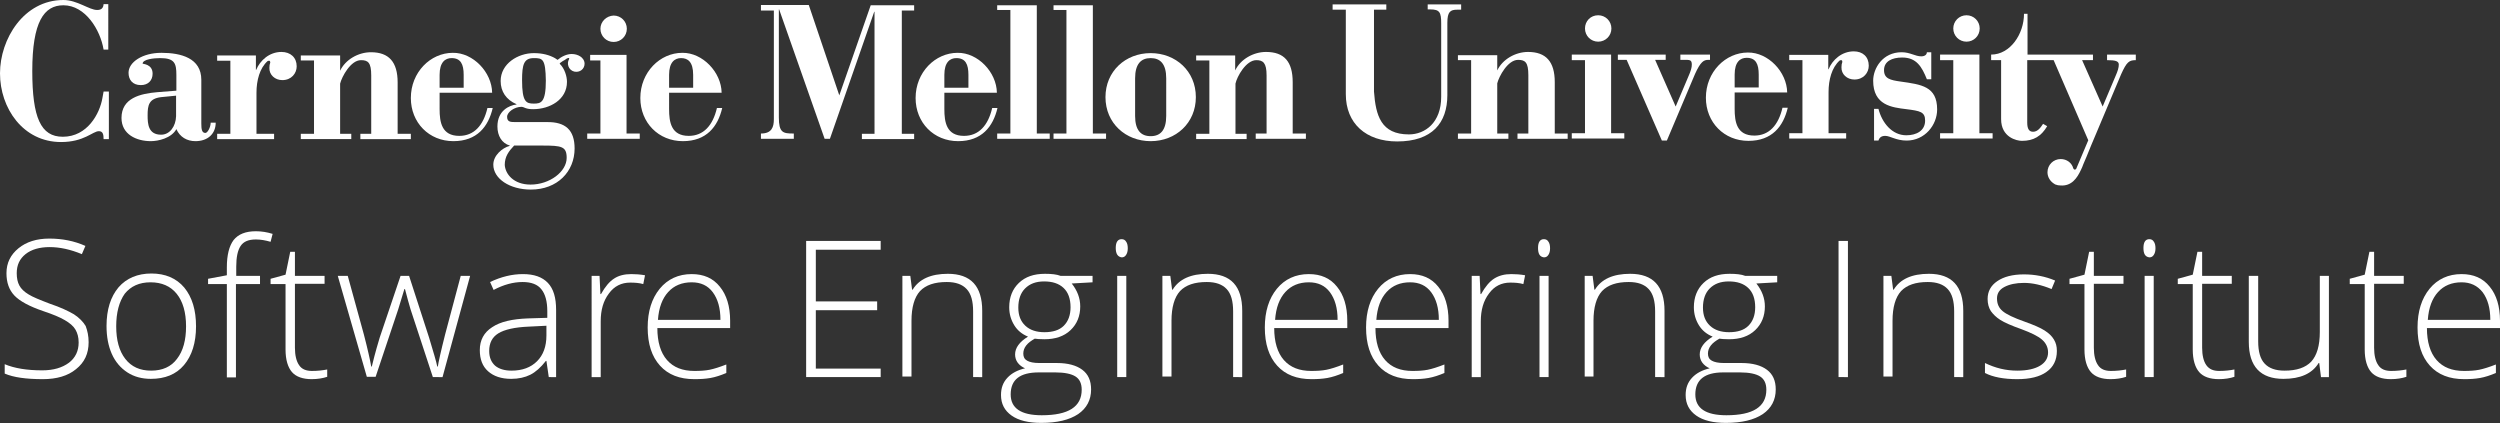
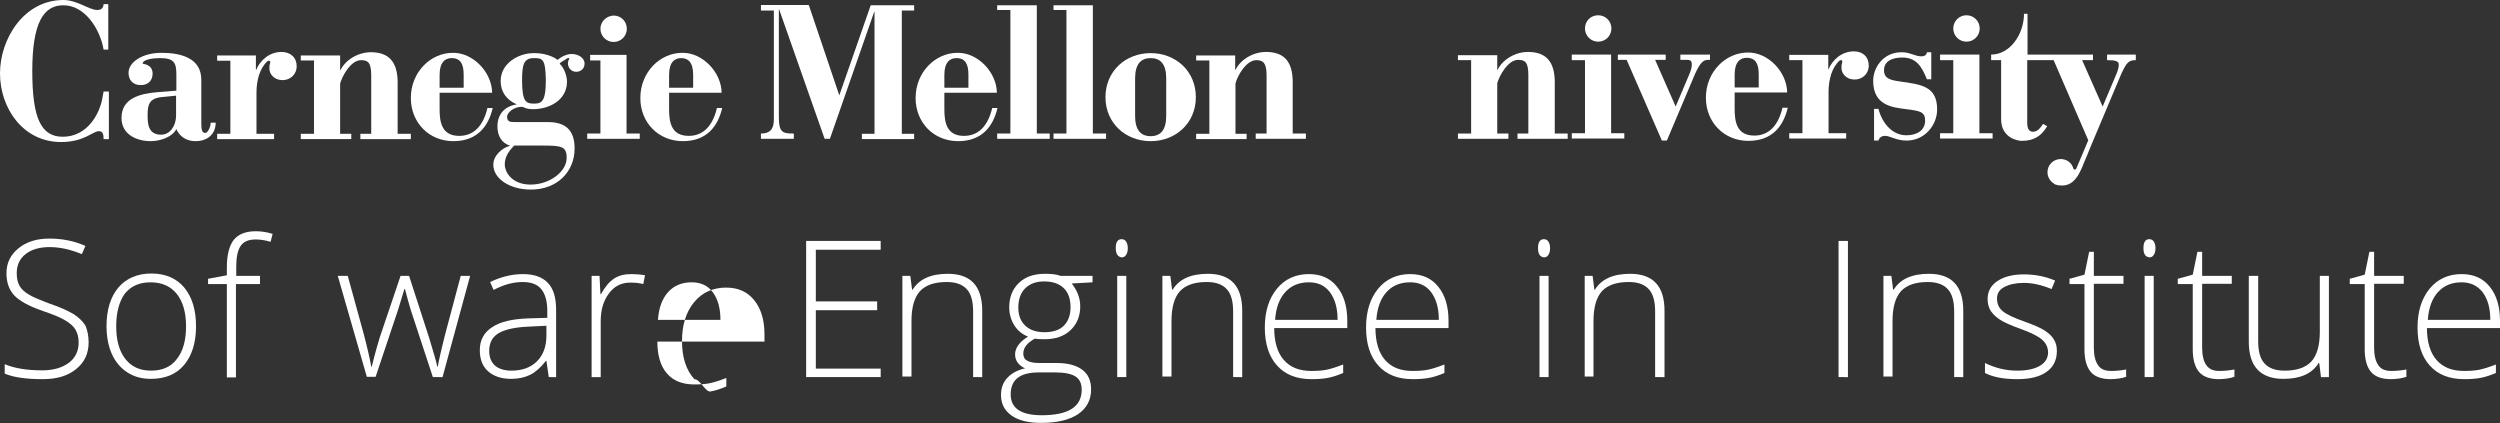
<svg xmlns="http://www.w3.org/2000/svg" version="1.1" id="Layer_1" x="0px" y="0px" viewBox="0 0 851.9 144.2" style="enable-background:new 0 0 851.9 144.2;" xml:space="preserve">
  <rect x="0" y="0" width="851.9" height="144.2" fill="#333333" stroke="none" />
  <style type="text/css">
	.st0{fill:#FFFFFF;}
</style>
  <g>
    <polygon class="st0" points="213.5,18.7 213.5,45.5 218,45.5 218,47.3 200.1,47.3 200.1,45.5 204.6,45.5 204.6,20.6 201.1,20.6    201.1,18.7  " />
    <path class="st0" d="M36.9,1.4h-1.6c-0.1,1.4-0.8,2-2.2,2C30.4,3.4,26.3,0,21.6,0C8.1,0,0,13.3,0,25c0,11.8,7.8,23.4,20.8,23.4   c7.9,0,10.8-3.7,12.9-3.7c1.4,0,1.6,1.2,1.6,2.7h1.8V31.2h-1.8l-0.4,2.2c-0.9,5.3-5.1,13.2-13.5,13.2c-7.5,0-10.4-6.5-10.4-22.4   C11,7.4,15,1.8,21.6,1.8c7.5,0,12.6,8.4,13.7,15.1h1.6V1.4z" />
    <path class="st0" d="M60,39.6c-0.1,3.4-2.1,6.3-5.1,6.3c-4.4,0-4.6-3.7-4.6-6.6c0-3.4,0.4-5.7,4.6-6.2l5.1-0.5V39.6z M71.8,41.7   c0,1.7-1.1,3.6-1.8,3.6c-1.2,0-1.4-1.2-1.4-3.2V27.2c0-7.4-6.9-9.2-13.6-9.2c-6.5,0-11.2,3.2-11.2,6.8c0,2.3,1.3,4.2,4.2,4.2   c2.5,0,4-1.6,4-3.9c0-3.3-3.4-3.3-3.4-3.4c0-1.5,3.8-1.9,6-1.9c4.9,0,5.5,1.8,5.5,5.7v5.4l-6.4,0.5c-5.9,0.5-12.3,2-12.3,8.8   c0,5.6,5.1,7.9,10,7.9c2.5,0,7-1,8.7-4.1c1.2,2.7,3.6,4.1,6.5,4.1c4.2,0,6.9-2.5,6.9-6.3H71.8z" />
    <polygon class="st0" points="674.5,18.6 674.5,45.4 679,45.4 679,47.2 661.1,47.2 661.1,45.4 665.6,45.4 665.6,20.5 661.1,20.5    661.1,18.6  " />
    <path class="st0" d="M286,32.5l10.7-30.7h14.8l0,1.8h-4.2v42h4.2v1.8h-17.8v-1.8h4.3V4h-0.1l-15.1,43.3H281L265.5,3.2h-0.1V40   c0,5.2,1.4,5.5,4.9,5.5h0.2v1.8h-11.2v-1.8l0,0c3.7,0,4.4-2.2,4.4-4.9v-37h-4.4V1.7h16.3L286,32.5z" />
    <path class="st0" d="M321.8,29.9v-4.4c0-4.3,1.9-5.7,4.1-5.7c3.1,0,4.1,2.1,4.1,5.7v4.4H321.8z M321.8,31.6h17.9   c-0.1-7-6.5-13.7-13.4-13.6c-7.6,0-14.3,6.6-14.3,15.4c0,8.4,6.2,14.7,14.5,14.7c8,0,11.9-4.9,13.4-11.3h-1.8   c-1.4,6-4.6,9.5-9.6,9.5c-6,0-6.7-4.7-6.7-9.1V31.6z" />
    <path class="st0" d="M591.1,29.8v-4.4c0-4.3,1.9-5.7,4.1-5.7c3.1,0,4.1,2.1,4.1,5.7v4.4H591.1z M591.1,31.5H609   c-0.1-7-6.5-13.7-13.4-13.6c-7.6,0-14.3,6.6-14.3,15.4c0,8.4,6.2,14.7,14.5,14.7c8,0,11.9-4.9,13.4-11.3h-1.8   c-1.4,6-4.6,9.5-9.6,9.5c-6,0-6.7-4.7-6.7-9.1V31.5z" />
    <polygon class="st0" points="339.8,1.8 339.8,3.4 344.3,3.4 344.3,45.5 339.8,45.5 339.8,47.3 357.7,47.3 357.7,45.5 353.3,45.5    353.3,1.8  " />
    <polygon class="st0" points="359,1.8 359,3.4 363.4,3.4 363.4,45.5 359,45.5 359,47.3 376.9,47.3 376.9,45.5 372.4,45.5 372.4,1.8     " />
    <path class="st0" d="M397.4,39.5c0,4.9-2,6.9-5.3,6.9c-3.3,0-5.3-2-5.3-6.9V26.7c0-4.9,2-6.9,5.3-6.9c3.3,0,5.3,2,5.3,6.9V39.5z    M407.5,33.1c0-8.9-6.9-15-15.4-15c-8.6,0-15.4,6.2-15.4,15c0,8.9,6.9,15,15.4,15C400.7,48.1,407.5,41.9,407.5,33.1" />
-     <path class="st0" d="M454.1,3.3h4.5v28.8c0,10,6.9,16.1,17.5,16.1c11.9,0,17.1-6.3,17.1-15.8V7.8c0-3.8,1-4.5,3.4-4.5h1.3V1.5   h-11.4v1.7h0.8c3.3,0,3.8,1,3.8,4.8v25c0,8.8-5.5,12.8-11,12.8c-9.5,0-11.3-6.4-11.9-14.6V3.3h4.2V1.5h-18.3V3.3z" />
    <path class="st0" d="M566.3,47.9h1.7l9.6-22.7c1.9-4.2,3-4.8,4.5-4.8h0.6v-1.8h-10.1v1.8h1.2c1.9,0,2.7-0.1,2.7,1.6   c0,1-0.3,2.1-1.1,3.9l-4.4,10.4L564,20.4h3.6v-1.8h-16.3v1.8h3L566.3,47.9z" />
    <path class="st0" d="M638.6,47.9h1.5c0.3-1,1-1.6,2.3-1.6c1.7,0,3.7,1.6,7.3,1.6c6.2,0,10.4-5.3,10.4-10.6c0-7.9-5.4-8.5-12.4-9.5   c-3.6-0.5-5.7-1-5.7-3.9c0-3,2.7-4.3,6.2-4.3c4.9,0,6.7,3.2,8.4,7.4h1.5l0-9.2h-1.5c0,0.8-0.7,1.4-1.9,1.4c-2.1,0-3.8-1.4-6.7-1.4   c-6.5,0-9.7,5.5-9.7,9.7c0,8.4,6.4,9.1,11.3,9.7c4.7,0.6,6.4,0.9,6.4,3.9c0,3.4-2.9,5-6.4,5c-4.9,0-8.3-4.3-9.5-9h-1.5V47.9z" />
    <polygon class="st0" points="549,18.6 549,45.4 553.5,45.4 553.5,47.2 535.6,47.2 535.6,45.4 540.1,45.4 540.1,20.5 535.6,20.5    535.6,18.6  " />
    <path class="st0" d="M540.1,9.7c0,2.5,2,4.5,4.5,4.5c2.5,0,4.5-2,4.5-4.5c0-2.5-2-4.5-4.5-4.5C542,5.2,540.1,7.2,540.1,9.7" />
    <path class="st0" d="M665.6,9.7c0,2.5,2,4.5,4.5,4.5c2.5,0,4.5-2,4.5-4.5c0-2.5-2-4.5-4.5-4.5C667.6,5.2,665.6,7.2,665.6,9.7" />
    <path class="st0" d="M149.8,29.9v-4.4c0-4.3,1.9-5.7,4.1-5.7c3.1,0,4.1,2.1,4.1,5.7v4.4H149.8z M149.8,31.6h17.9   c-0.1-7-6.5-13.7-13.4-13.6c-7.6,0-14.3,6.6-14.3,15.4c0,8.4,6.2,14.7,14.5,14.7c8,0,11.9-4.9,13.4-11.3h-1.8   c-1.4,6-4.6,9.5-9.6,9.5c-6,0-6.7-4.7-6.7-9.1V31.6z" />
    <path class="st0" d="M228,29.9v-4.4c0-4.3,1.9-5.7,4.1-5.7c2.3,0,4.1,1.3,4.1,5.7v4.4H228z M228,31.6h17.9   c-0.1-7-6.5-13.7-13.4-13.6c-7.6,0-14.3,6.6-14.3,15.4c0,8.4,6.2,14.7,14.5,14.7c8,0,11.9-4.9,13.4-11.3h-1.8   c-1.4,6-4.6,9.5-9.6,9.5c-6,0-6.7-4.7-6.7-9.1V31.6z" />
    <path class="st0" d="M529.8,45.5V28c0-7-3-10.3-9.1-10.3c-4.3,0-8.7,2.5-10.5,6.3h0v-5.2h-13.4v1.7h4.5v25h-4.5v1.8H514v-1.8h-3.8   V28.4c0.6-2.4,3.6-8,7.1-8c2.4,0,3.5,0.8,3.5,5.2v19.9h-3.7v1.8h17.1v-1.8H529.8z" />
    <path class="st0" d="M420.9,18.8v5.2h0c1.8-3.8,6.2-6.3,10.5-6.3c6.2,0,9.1,3.3,9.1,10.3v17.5h4.5v1.8h-17.1v-1.8h3.7V25.7   c0-4.3-1.2-5.2-3.5-5.2c-3.5,0-6.6,5.6-7.1,8v17.1h3.8v1.8h-17.2v-1.8h4.5v-25h-4.5v-1.7H420.9z" />
    <path class="st0" d="M135.5,45.6V28.1c0-7-3-10.3-9.1-10.3c-4.3,0-8.7,2.5-10.5,6.3h0v-5.2h-13.4v1.7h4.5v25h-4.5v1.8h17.2v-1.8   h-3.8V28.5c0.6-2.4,3.6-8,7.1-8c2.4,0,3.5,0.8,3.5,5.2v19.9h-3.7v1.8H140v-1.8H135.5z" />
    <path class="st0" d="M204.6,9.8c0,2.5,2,4.5,4.5,4.5c2.5,0,4.5-2,4.5-4.5c0-2.5-2-4.5-4.5-4.5C206.6,5.4,204.6,7.4,204.6,9.8" />
    <path class="st0" d="M718,18.6v1.9c2.8,0,4,0.3,4,1.5c0,1-0.3,2.1-1.1,3.9l-4.4,10.4l-7-15.8h3.7v-1.9h-22.3V4.7h-1.2   c0,6.9-4.7,13.9-11.2,13.9v1.9h3.4v20.1c0,6.2,5.3,7.4,7.1,7.4c4,0,6.6-1.6,8.6-5l-1.4-0.8c-0.8,1.2-1.8,2.7-3.4,2.7   c-1.3,0-2-0.9-2-3.1V20.5h9l11.8,27.3l-4.1,9.7l0,0c0,0,0,0,0,0l0,0c-0.1,0.2-0.3,0.3-0.5,0.3c-0.2,0-0.4-0.2-0.5-0.4c0,0,0,0,0,0   c-0.5-1.9-2.2-3.2-4.3-3.2c-2.5,0-4.5,2-4.5,4.5c0,1.7,1,3.2,2.4,4c0,0,0,0,0,0c0,0,0.1,0,0.1,0.1c0.1,0,0.2,0.1,0.3,0.1   c0.5,0.2,1,0.3,1.6,0.3c3.8,0.3,5.7-2.5,7-5.3c0.3-0.6,0.6-1.3,0.8-1.9c0.6-1.4,1.6-3.7,2.7-6.5l0,0l1.1-2.6l0,0l9.1-21.6   c1.9-4.2,2.7-4.8,5-4.8h0v-1.9H718z" />
    <path class="st0" d="M95.9,17.7c-4.1,0-7.3,2.9-8.6,6.1h-0.1v-4.9H74v1.8h4.5v24.9H74v1.8h19.4v-1.8h-6v-14c0-4.2,1.1-8.4,3.8-10.8   c0.2-0.1,0.4-0.1,0.6-0.1c0.2,0.1,0.3,0.3,0.3,0.6l0,0c-0.2,0.5-0.3,1.1-0.3,1.8c-0.1,2.4,1.9,4.2,4.4,4.2c3.1,0,4.9-2.3,4.9-4.7   C101.1,19.6,99,17.7,95.9,17.7z" />
    <path class="st0" d="M193.5,19.8c0.1,0,0.3-0.1,0.4,0c0.1,0.1,0.1,0.2,0,0.4l0,0c-0.4,0.7-0.5,1.5-0.2,2.4c0.3,0.9,1.1,1.6,2,1.8   c1.9,0.4,3.5-0.9,3.5-2.7c0-1.1-0.7-2-1.5-2.5c-0.8-0.5-1.8-0.8-2.9-0.8c-1.7,0-3.5,0.9-4.8,2c0,0,0,0,0,0   c-0.3-0.2-0.6-0.4-0.9-0.6c-1.8-1-4.1-1.7-7.2-1.7c-5.4,0-11.3,3.6-11.3,9.5c0,3.6,1.9,6.4,5.4,7.9v0.1c-2.5,0.3-6.5,2.1-6.5,7.5   c0,3.2,1.5,5.7,4.2,6.5v0.1c-2.6,0.7-5.6,3.3-5.6,6.4c0,4.8,5.6,8.5,12.8,8.5c9,0,14.9-6.1,14.9-14c0-6.3-3.1-9.1-9.5-9h-10.8   c-1.6,0-2.7-0.1-2.7-1.8c0-1.6,2.5-3.4,4.9-3.4c0.4,0,1.1,0.3,1.3,0.4c0.8,0.3,1.6,0.4,2.7,0.4c5.6,0,11.5-3.2,11.5-9.3   c0-1.9-0.8-4.5-2.4-6.1c-0.1-0.1-0.1-0.2,0-0.3c0.6-0.5,1.3-0.9,1.7-1.1C193,20,193.2,19.9,193.5,19.8L193.5,19.8z M184.9,49.6   c6.5,0,8.2,0.3,8.2,4.2c0,4.7-5.8,9.1-12.3,9.1c-5.8,0-8.6-3.6-8.8-6.7c0-2.9,1.4-4.7,3.2-6.6H184.9z M186,27.5   c0,7.5-1.7,7.8-4.1,7.8c-2.6,0-4-0.5-4-8c0-5.3,0.6-7.5,4-7.5C184.9,19.8,185.9,20,186,27.5L186,27.5z" />
    <path class="st0" d="M631.7,17.5c-4.1,0-7.3,2.9-8.6,6.1H623v-4.9h-13.3v1.8h4.5v24.9h-4.5v1.8h19.4v-1.8h-6v-14   c0-4.2,1.1-8.4,3.8-10.8c0.2-0.1,0.4-0.1,0.6-0.1c0.2,0.1,0.3,0.3,0.3,0.6l0,0c-0.2,0.5-0.3,1.1-0.3,1.8c-0.1,2.4,1.9,4.2,4.4,4.2   c3.1,0,4.9-2.3,4.9-4.7C636.8,19.3,634.7,17.5,631.7,17.5z" />
  </g>
  <g>
    <path class="st0" d="M30.2,116.6c0,3.9-1.4,6.9-4.3,9.2c-2.8,2.3-6.6,3.4-11.3,3.4c-5.7,0-10-0.6-13-1.9v-3.2   c3.3,1.4,7.6,2.1,12.8,2.1c3.8,0,6.8-0.9,9.1-2.6c2.2-1.7,3.3-4,3.3-6.9c0-1.8-0.4-3.2-1.1-4.4c-0.7-1.2-1.9-2.2-3.6-3.2   c-1.7-1-4.1-2-7.4-3.1c-4.7-1.6-8-3.4-9.8-5.3c-1.8-1.9-2.7-4.4-2.7-7.6c0-3.5,1.4-6.3,4.1-8.5c2.7-2.2,6.2-3.3,10.5-3.3   c4.4,0,8.5,0.8,12.3,2.5l-1.2,2.8c-3.9-1.6-7.5-2.4-11-2.4c-3.4,0-6.2,0.8-8.2,2.4s-3,3.7-3,6.5c0,1.7,0.3,3.1,0.9,4.2   c0.6,1.1,1.6,2.1,3.1,3c1.4,0.9,3.9,1.9,7.3,3.2c3.6,1.2,6.3,2.5,8.2,3.6c1.8,1.2,3.1,2.5,4,4C29.8,112.7,30.2,114.5,30.2,116.6z" />
    <path class="st0" d="M66.8,111.2c0,5.6-1.4,10-4.1,13.2c-2.7,3.2-6.5,4.7-11.3,4.7c-3,0-5.7-0.7-8-2.2c-2.3-1.5-4.1-3.6-5.3-6.3   c-1.2-2.7-1.8-5.9-1.8-9.5c0-5.6,1.4-10,4.1-13.2c2.7-3.1,6.5-4.7,11.2-4.7c4.7,0,8.5,1.6,11.2,4.8   C65.5,101.3,66.8,105.7,66.8,111.2z M39.6,111.2c0,4.7,1,8.4,3.1,11.1c2.1,2.7,5,4,8.8,4s6.8-1.3,8.8-4c2.1-2.7,3.1-6.4,3.1-11.1   c0-4.8-1.1-8.5-3.2-11.1c-2.1-2.6-5.1-3.9-8.9-3.9s-6.7,1.3-8.8,3.9C40.6,102.8,39.6,106.5,39.6,111.2z" />
    <path class="st0" d="M88.5,96.8h-8.1v31.8h-3.1V96.8h-6.4v-1.8l6.4-1.2v-2.7c0-4.2,0.8-7.3,2.3-9.3c1.6-2,4.1-3,7.6-3   c1.9,0,3.8,0.3,5.7,0.9l-0.7,2.7c-1.7-0.5-3.4-0.8-5-0.8c-2.5,0-4.2,0.7-5.2,2.2s-1.5,3.8-1.5,7.1V94h8.1V96.8z" />
-     <path class="st0" d="M106.3,126.4c2,0,3.7-0.2,5.2-0.5v2.5c-1.5,0.5-3.3,0.8-5.3,0.8c-3,0-5.3-0.8-6.7-2.4   c-1.4-1.6-2.2-4.2-2.2-7.7V96.8h-5.1v-1.8l5.1-1.4l1.6-7.8h1.6V94h10.1v2.7h-10.1v21.8c0,2.6,0.5,4.6,1.4,5.9   C102.8,125.8,104.3,126.4,106.3,126.4z" />
    <path class="st0" d="M147.5,128.5l-7.6-23.1c-0.5-1.6-1.1-3.9-1.9-6.9h-0.2l-0.7,2.3l-1.4,4.6l-7.7,23H125L115.1,94h3.4l5.5,20   c1.3,5,2.1,8.6,2.5,10.9h0.2c1.2-5,2.2-8.2,2.7-9.9l7.1-21h2.9l6.8,21c1.5,5,2.5,8.3,2.8,9.9h0.2c0.2-1.4,1-5.1,2.5-11L157,94h3.2   l-9.4,34.5H147.5z" />
    <path class="st0" d="M187,128.5l-0.8-5.5H186c-1.7,2.2-3.5,3.8-5.3,4.7c-1.8,0.9-4,1.4-6.5,1.4c-3.4,0-6-0.9-7.9-2.6   c-1.9-1.7-2.8-4.1-2.8-7.2c0-3.4,1.4-6,4.2-7.8c2.8-1.9,6.9-2.8,12.2-3l6.6-0.2v-2.3c0-3.3-0.7-5.8-2-7.4c-1.3-1.7-3.5-2.5-6.4-2.5   c-3.2,0-6.5,0.9-9.9,2.7l-1.2-2.7c3.8-1.8,7.5-2.7,11.2-2.7c3.8,0,6.6,1,8.5,3c1.9,2,2.8,5,2.8,9.2v22.9H187z M174.3,126.3   c3.7,0,6.6-1.1,8.7-3.2c2.1-2.1,3.2-5,3.2-8.8V111l-6,0.3c-4.8,0.2-8.3,1-10.4,2.3c-2.1,1.3-3.1,3.3-3.1,6c0,2.2,0.7,3.8,2,5   C170,125.7,171.9,126.3,174.3,126.3z" />
    <path class="st0" d="M215.1,93.4c1.5,0,3,0.1,4.7,0.4l-0.6,3c-1.4-0.4-2.9-0.5-4.5-0.5c-2.9,0-5.4,1.2-7.2,3.7   c-1.9,2.5-2.8,5.6-2.8,9.5v19h-3.1V94h2.7l0.3,6.2h0.2c1.4-2.5,2.9-4.3,4.5-5.3C210.8,93.9,212.8,93.4,215.1,93.4z" />
-     <path class="st0" d="M236.6,129.2c-5,0-8.9-1.5-11.7-4.6c-2.8-3.1-4.2-7.4-4.2-13c0-5.5,1.4-9.9,4.1-13.2c2.7-3.3,6.4-5,10.9-5   c4.1,0,7.3,1.4,9.6,4.3c2.3,2.8,3.5,6.7,3.5,11.6v2.5H224c0,4.7,1.1,8.4,3.3,10.9c2.2,2.5,5.3,3.7,9.3,3.7c2,0,3.7-0.1,5.2-0.4   c1.5-0.3,3.4-0.9,5.7-1.8v2.9c-1.9,0.8-3.7,1.4-5.4,1.7S238.6,129.2,236.6,129.2z M235.7,96.2c-3.3,0-6,1.1-8,3.3   c-2,2.2-3.2,5.3-3.5,9.5h21.3c0-4-0.9-7.1-2.6-9.4C241.2,97.3,238.8,96.2,235.7,96.2z" />
+     <path class="st0" d="M236.6,129.2c-2.8-3.1-4.2-7.4-4.2-13c0-5.5,1.4-9.9,4.1-13.2c2.7-3.3,6.4-5,10.9-5   c4.1,0,7.3,1.4,9.6,4.3c2.3,2.8,3.5,6.7,3.5,11.6v2.5H224c0,4.7,1.1,8.4,3.3,10.9c2.2,2.5,5.3,3.7,9.3,3.7c2,0,3.7-0.1,5.2-0.4   c1.5-0.3,3.4-0.9,5.7-1.8v2.9c-1.9,0.8-3.7,1.4-5.4,1.7S238.6,129.2,236.6,129.2z M235.7,96.2c-3.3,0-6,1.1-8,3.3   c-2,2.2-3.2,5.3-3.5,9.5h21.3c0-4-0.9-7.1-2.6-9.4C241.2,97.3,238.8,96.2,235.7,96.2z" />
    <path class="st0" d="M300.1,128.5h-25.4V82.1h25.4v3H278v17.6h20.9v3H278v19.9h22.1V128.5z" />
    <path class="st0" d="M331.6,128.5v-22.4c0-3.5-0.7-6-2.2-7.6c-1.5-1.6-3.7-2.4-6.8-2.4c-4.1,0-7.1,1-9.1,3.1   c-1.9,2.1-2.9,5.5-2.9,10.1v19h-3.1V94h2.7l0.6,4.7h0.2c2.2-3.6,6.2-5.4,12-5.4c7.8,0,11.7,4.2,11.7,12.6v22.6H331.6z" />
    <path class="st0" d="M372.3,94v2.2l-7.1,0.4c1.9,2.4,2.9,5,2.9,7.8c0,3.3-1.1,6-3.3,8.1c-2.2,2.1-5.2,3.1-8.9,3.1   c-1.6,0-2.7-0.1-3.3-0.2c-1.2,0.7-2.2,1.4-2.9,2.3c-0.7,0.9-1,1.8-1,2.8c0,1.1,0.4,1.9,1.3,2.4s2.2,0.8,4.2,0.8h6   c3.7,0,6.6,0.8,8.6,2.3c2,1.5,3,3.7,3,6.7c0,3.6-1.5,6.4-4.4,8.4c-3,2-7.2,3-12.6,3c-4.3,0-7.7-0.8-10.1-2.5c-2.4-1.7-3.6-4-3.6-7   c0-2.4,0.7-4.3,2.2-5.9c1.5-1.6,3.5-2.6,6-3.2c-1-0.4-1.9-1.1-2.5-1.9c-0.6-0.8-0.9-1.8-0.9-2.8c0-2.3,1.5-4.3,4.4-6.1   c-2-0.8-3.6-2.1-4.7-3.9c-1.1-1.8-1.7-3.8-1.7-6.1c0-3.4,1.1-6.2,3.3-8.3c2.2-2.1,5.1-3.1,8.9-3.1c2.3,0,4,0.2,5.3,0.7H372.3z    M344.4,134.4c0,4.7,3.5,7.1,10.6,7.1c9.1,0,13.6-2.9,13.6-8.7c0-2.1-0.7-3.6-2.1-4.5c-1.4-0.9-3.7-1.4-6.9-1.4h-5.6   C347.5,126.9,344.4,129.4,344.4,134.4z M347,104.8c0,2.7,0.8,4.7,2.4,6.2c1.6,1.5,3.8,2.2,6.5,2.2c2.9,0,5.1-0.7,6.6-2.2   s2.3-3.6,2.3-6.3c0-2.9-0.8-5.1-2.4-6.6s-3.8-2.2-6.6-2.2c-2.8,0-4.9,0.8-6.5,2.4C347.8,99.8,347,102,347,104.8z" />
    <path class="st0" d="M380.2,84.5c0-2,0.7-3,2-3c0.7,0,1.2,0.3,1.5,0.8c0.4,0.5,0.6,1.3,0.6,2.3c0,1-0.2,1.7-0.6,2.3   c-0.4,0.6-0.9,0.8-1.5,0.8C380.9,87.5,380.2,86.5,380.2,84.5z M383.8,128.5h-3.1V94h3.1V128.5z" />
    <path class="st0" d="M420.2,128.5v-22.4c0-3.5-0.7-6-2.2-7.6c-1.5-1.6-3.7-2.4-6.8-2.4c-4.1,0-7.1,1-9.1,3.1   c-1.9,2.1-2.9,5.5-2.9,10.1v19h-3.1V94h2.7l0.6,4.7h0.2c2.2-3.6,6.2-5.4,12-5.4c7.8,0,11.7,4.2,11.7,12.6v22.6H420.2z" />
    <path class="st0" d="M446.9,129.2c-5,0-8.9-1.5-11.7-4.6c-2.8-3.1-4.2-7.4-4.2-13c0-5.5,1.4-9.9,4.1-13.2c2.7-3.3,6.4-5,10.9-5   c4.1,0,7.3,1.4,9.6,4.3c2.3,2.8,3.5,6.7,3.5,11.6v2.5h-24.9c0,4.7,1.1,8.4,3.3,10.9c2.2,2.5,5.3,3.7,9.3,3.7c2,0,3.7-0.1,5.2-0.4   c1.5-0.3,3.4-0.9,5.7-1.8v2.9c-1.9,0.8-3.7,1.4-5.4,1.7S448.9,129.2,446.9,129.2z M446,96.2c-3.3,0-6,1.1-8,3.3   c-2,2.2-3.2,5.3-3.5,9.5h21.3c0-4-0.9-7.1-2.6-9.4C451.5,97.3,449.1,96.2,446,96.2z" />
    <path class="st0" d="M481.4,129.2c-5,0-8.9-1.5-11.7-4.6c-2.8-3.1-4.2-7.4-4.2-13c0-5.5,1.4-9.9,4.1-13.2c2.7-3.3,6.4-5,10.9-5   c4.1,0,7.3,1.4,9.6,4.3c2.3,2.8,3.5,6.7,3.5,11.6v2.5h-24.9c0,4.7,1.1,8.4,3.3,10.9c2.2,2.5,5.3,3.7,9.3,3.7c2,0,3.7-0.1,5.2-0.4   c1.5-0.3,3.4-0.9,5.7-1.8v2.9c-1.9,0.8-3.7,1.4-5.4,1.7S483.4,129.2,481.4,129.2z M480.5,96.2c-3.3,0-6,1.1-8,3.3   c-2,2.2-3.2,5.3-3.5,9.5h21.3c0-4-0.9-7.1-2.6-9.4C486,97.3,483.6,96.2,480.5,96.2z" />
-     <path class="st0" d="M515,93.4c1.5,0,3,0.1,4.7,0.4l-0.6,3c-1.4-0.4-2.9-0.5-4.5-0.5c-2.9,0-5.4,1.2-7.2,3.7   c-1.9,2.5-2.8,5.6-2.8,9.5v19h-3.1V94h2.7l0.3,6.2h0.2c1.4-2.5,2.9-4.3,4.5-5.3C510.8,93.9,512.7,93.4,515,93.4z" />
    <path class="st0" d="M524.1,84.5c0-2,0.7-3,2-3c0.7,0,1.2,0.3,1.5,0.8c0.4,0.5,0.6,1.3,0.6,2.3c0,1-0.2,1.7-0.6,2.3   c-0.4,0.6-0.9,0.8-1.5,0.8C524.7,87.5,524.1,86.5,524.1,84.5z M527.7,128.5h-3.1V94h3.1V128.5z" />
    <path class="st0" d="M564,128.5v-22.4c0-3.5-0.7-6-2.2-7.6c-1.5-1.6-3.7-2.4-6.8-2.4c-4.1,0-7.1,1-9.1,3.1   c-1.9,2.1-2.9,5.5-2.9,10.1v19H540V94h2.7l0.6,4.7h0.2c2.2-3.6,6.2-5.4,12-5.4c7.8,0,11.7,4.2,11.7,12.6v22.6H564z" />
-     <path class="st0" d="M605.6,94v2.2l-7.1,0.4c1.9,2.4,2.9,5,2.9,7.8c0,3.3-1.1,6-3.3,8.1c-2.2,2.1-5.2,3.1-8.9,3.1   c-1.6,0-2.7-0.1-3.3-0.2c-1.2,0.7-2.2,1.4-2.9,2.3c-0.7,0.9-1,1.8-1,2.8c0,1.1,0.4,1.9,1.3,2.4s2.2,0.8,4.2,0.8h6   c3.7,0,6.6,0.8,8.6,2.3c2,1.5,3,3.7,3,6.7c0,3.6-1.5,6.4-4.4,8.4c-3,2-7.2,3-12.6,3c-4.3,0-7.7-0.8-10.1-2.5c-2.4-1.7-3.6-4-3.6-7   c0-2.4,0.7-4.3,2.2-5.9c1.5-1.6,3.5-2.6,6-3.2c-1-0.4-1.9-1.1-2.5-1.9c-0.6-0.8-0.9-1.8-0.9-2.8c0-2.3,1.5-4.3,4.4-6.1   c-2-0.8-3.6-2.1-4.7-3.9c-1.1-1.8-1.7-3.8-1.7-6.1c0-3.4,1.1-6.2,3.3-8.3c2.2-2.1,5.1-3.1,8.9-3.1c2.3,0,4,0.2,5.3,0.7H605.6z    M577.7,134.4c0,4.7,3.5,7.1,10.6,7.1c9.1,0,13.6-2.9,13.6-8.7c0-2.1-0.7-3.6-2.1-4.5c-1.4-0.9-3.7-1.4-6.9-1.4h-5.7   C580.9,126.9,577.7,129.4,577.7,134.4z M580.3,104.8c0,2.7,0.8,4.7,2.4,6.2c1.6,1.5,3.8,2.2,6.5,2.2c2.9,0,5.1-0.7,6.6-2.2   s2.3-3.6,2.3-6.3c0-2.9-0.8-5.1-2.4-6.6s-3.8-2.2-6.6-2.2c-2.8,0-4.9,0.8-6.5,2.4C581.1,99.8,580.3,102,580.3,104.8z" />
    <path class="st0" d="M626.5,128.5V82.1h3.2v46.4H626.5z" />
    <path class="st0" d="M665.9,128.5v-22.4c0-3.5-0.7-6-2.2-7.6c-1.5-1.6-3.7-2.4-6.8-2.4c-4.1,0-7.1,1-9.1,3.1   c-1.9,2.1-2.9,5.5-2.9,10.1v19h-3.1V94h2.7l0.6,4.7h0.2c2.2-3.6,6.2-5.4,12-5.4c7.8,0,11.7,4.2,11.7,12.6v22.6H665.9z" />
    <path class="st0" d="M700.9,119.6c0,3.1-1.2,5.5-3.5,7.1c-2.3,1.7-5.7,2.5-10,2.5c-4.6,0-8.3-0.7-11-2.1v-3.4   c3.5,1.7,7.1,2.6,11,2.6c3.4,0,6-0.6,7.8-1.7c1.8-1.1,2.7-2.6,2.7-4.5c0-1.7-0.7-3.2-2.1-4.4c-1.4-1.2-3.7-2.3-6.9-3.5   c-3.4-1.2-5.9-2.3-7.3-3.2c-1.4-0.9-2.4-1.9-3.2-3c-0.7-1.1-1.1-2.5-1.1-4.1c0-2.6,1.1-4.6,3.3-6.1c2.2-1.5,5.2-2.3,9.1-2.3   c3.7,0,7.3,0.7,10.6,2.1l-1.2,2.9c-3.4-1.4-6.5-2.1-9.4-2.1c-2.8,0-5,0.5-6.7,1.4c-1.7,0.9-2.5,2.2-2.5,3.9c0,1.8,0.6,3.2,1.9,4.3   c1.3,1.1,3.8,2.3,7.5,3.6c3.1,1.1,5.4,2.1,6.8,3c1.4,0.9,2.5,1.9,3.2,3.1S700.9,118,700.9,119.6z" />
    <path class="st0" d="M719.3,126.4c2,0,3.7-0.2,5.2-0.5v2.5c-1.5,0.5-3.3,0.8-5.3,0.8c-3,0-5.3-0.8-6.7-2.4   c-1.4-1.6-2.2-4.2-2.2-7.7V96.8h-5.1v-1.8l5.1-1.4l1.6-7.8h1.6V94h10.1v2.7h-10.1v21.8c0,2.6,0.5,4.6,1.4,5.9   C715.8,125.8,717.3,126.4,719.3,126.4z" />
    <path class="st0" d="M730.4,84.5c0-2,0.7-3,2-3c0.7,0,1.2,0.3,1.5,0.8c0.4,0.5,0.6,1.3,0.6,2.3c0,1-0.2,1.7-0.6,2.3   c-0.4,0.6-0.9,0.8-1.5,0.8C731,87.5,730.4,86.5,730.4,84.5z M733.9,128.5h-3.1V94h3.1V128.5z" />
    <path class="st0" d="M756.2,126.4c2,0,3.7-0.2,5.2-0.5v2.5c-1.5,0.5-3.3,0.8-5.3,0.8c-3,0-5.3-0.8-6.7-2.4   c-1.4-1.6-2.2-4.2-2.2-7.7V96.8h-5.1v-1.8l5.1-1.4l1.6-7.8h1.6V94h10.1v2.7h-10.1v21.8c0,2.6,0.5,4.6,1.4,5.9   C752.8,125.8,754.2,126.4,756.2,126.4z" />
    <path class="st0" d="M769.5,94v22.3c0,3.5,0.7,6,2.2,7.6c1.5,1.6,3.7,2.4,6.8,2.4c4.1,0,7.1-1,9.1-3.1c1.9-2.1,2.9-5.4,2.9-10.1V94   h3.1v34.5h-2.7l-0.6-4.8h-0.2c-2.2,3.6-6.2,5.4-12,5.4c-7.8,0-11.8-4.2-11.8-12.6V94H769.5z" />
    <path class="st0" d="M814.8,126.4c2,0,3.7-0.2,5.2-0.5v2.5c-1.5,0.5-3.3,0.8-5.3,0.8c-3,0-5.3-0.8-6.7-2.4   c-1.4-1.6-2.2-4.2-2.2-7.7V96.8h-5.1v-1.8l5.1-1.4l1.6-7.8h1.6V94h10.1v2.7H809v21.8c0,2.6,0.5,4.6,1.4,5.9   C811.3,125.8,812.8,126.4,814.8,126.4z" />
    <path class="st0" d="M839.7,129.2c-5,0-8.9-1.5-11.7-4.6c-2.8-3.1-4.2-7.4-4.2-13c0-5.5,1.4-9.9,4.1-13.2c2.7-3.3,6.4-5,10.9-5   c4.1,0,7.3,1.4,9.6,4.3c2.3,2.8,3.5,6.7,3.5,11.6v2.5h-24.9c0,4.7,1.1,8.4,3.3,10.9c2.2,2.5,5.3,3.7,9.3,3.7c2,0,3.7-0.1,5.2-0.4   c1.5-0.3,3.4-0.9,5.7-1.8v2.9c-1.9,0.8-3.7,1.4-5.4,1.7S841.7,129.2,839.7,129.2z M838.8,96.2c-3.3,0-6,1.1-8,3.3   c-2,2.2-3.2,5.3-3.5,9.5h21.3c0-4-0.9-7.1-2.6-9.4C844.2,97.3,841.8,96.2,838.8,96.2z" />
  </g>
</svg>